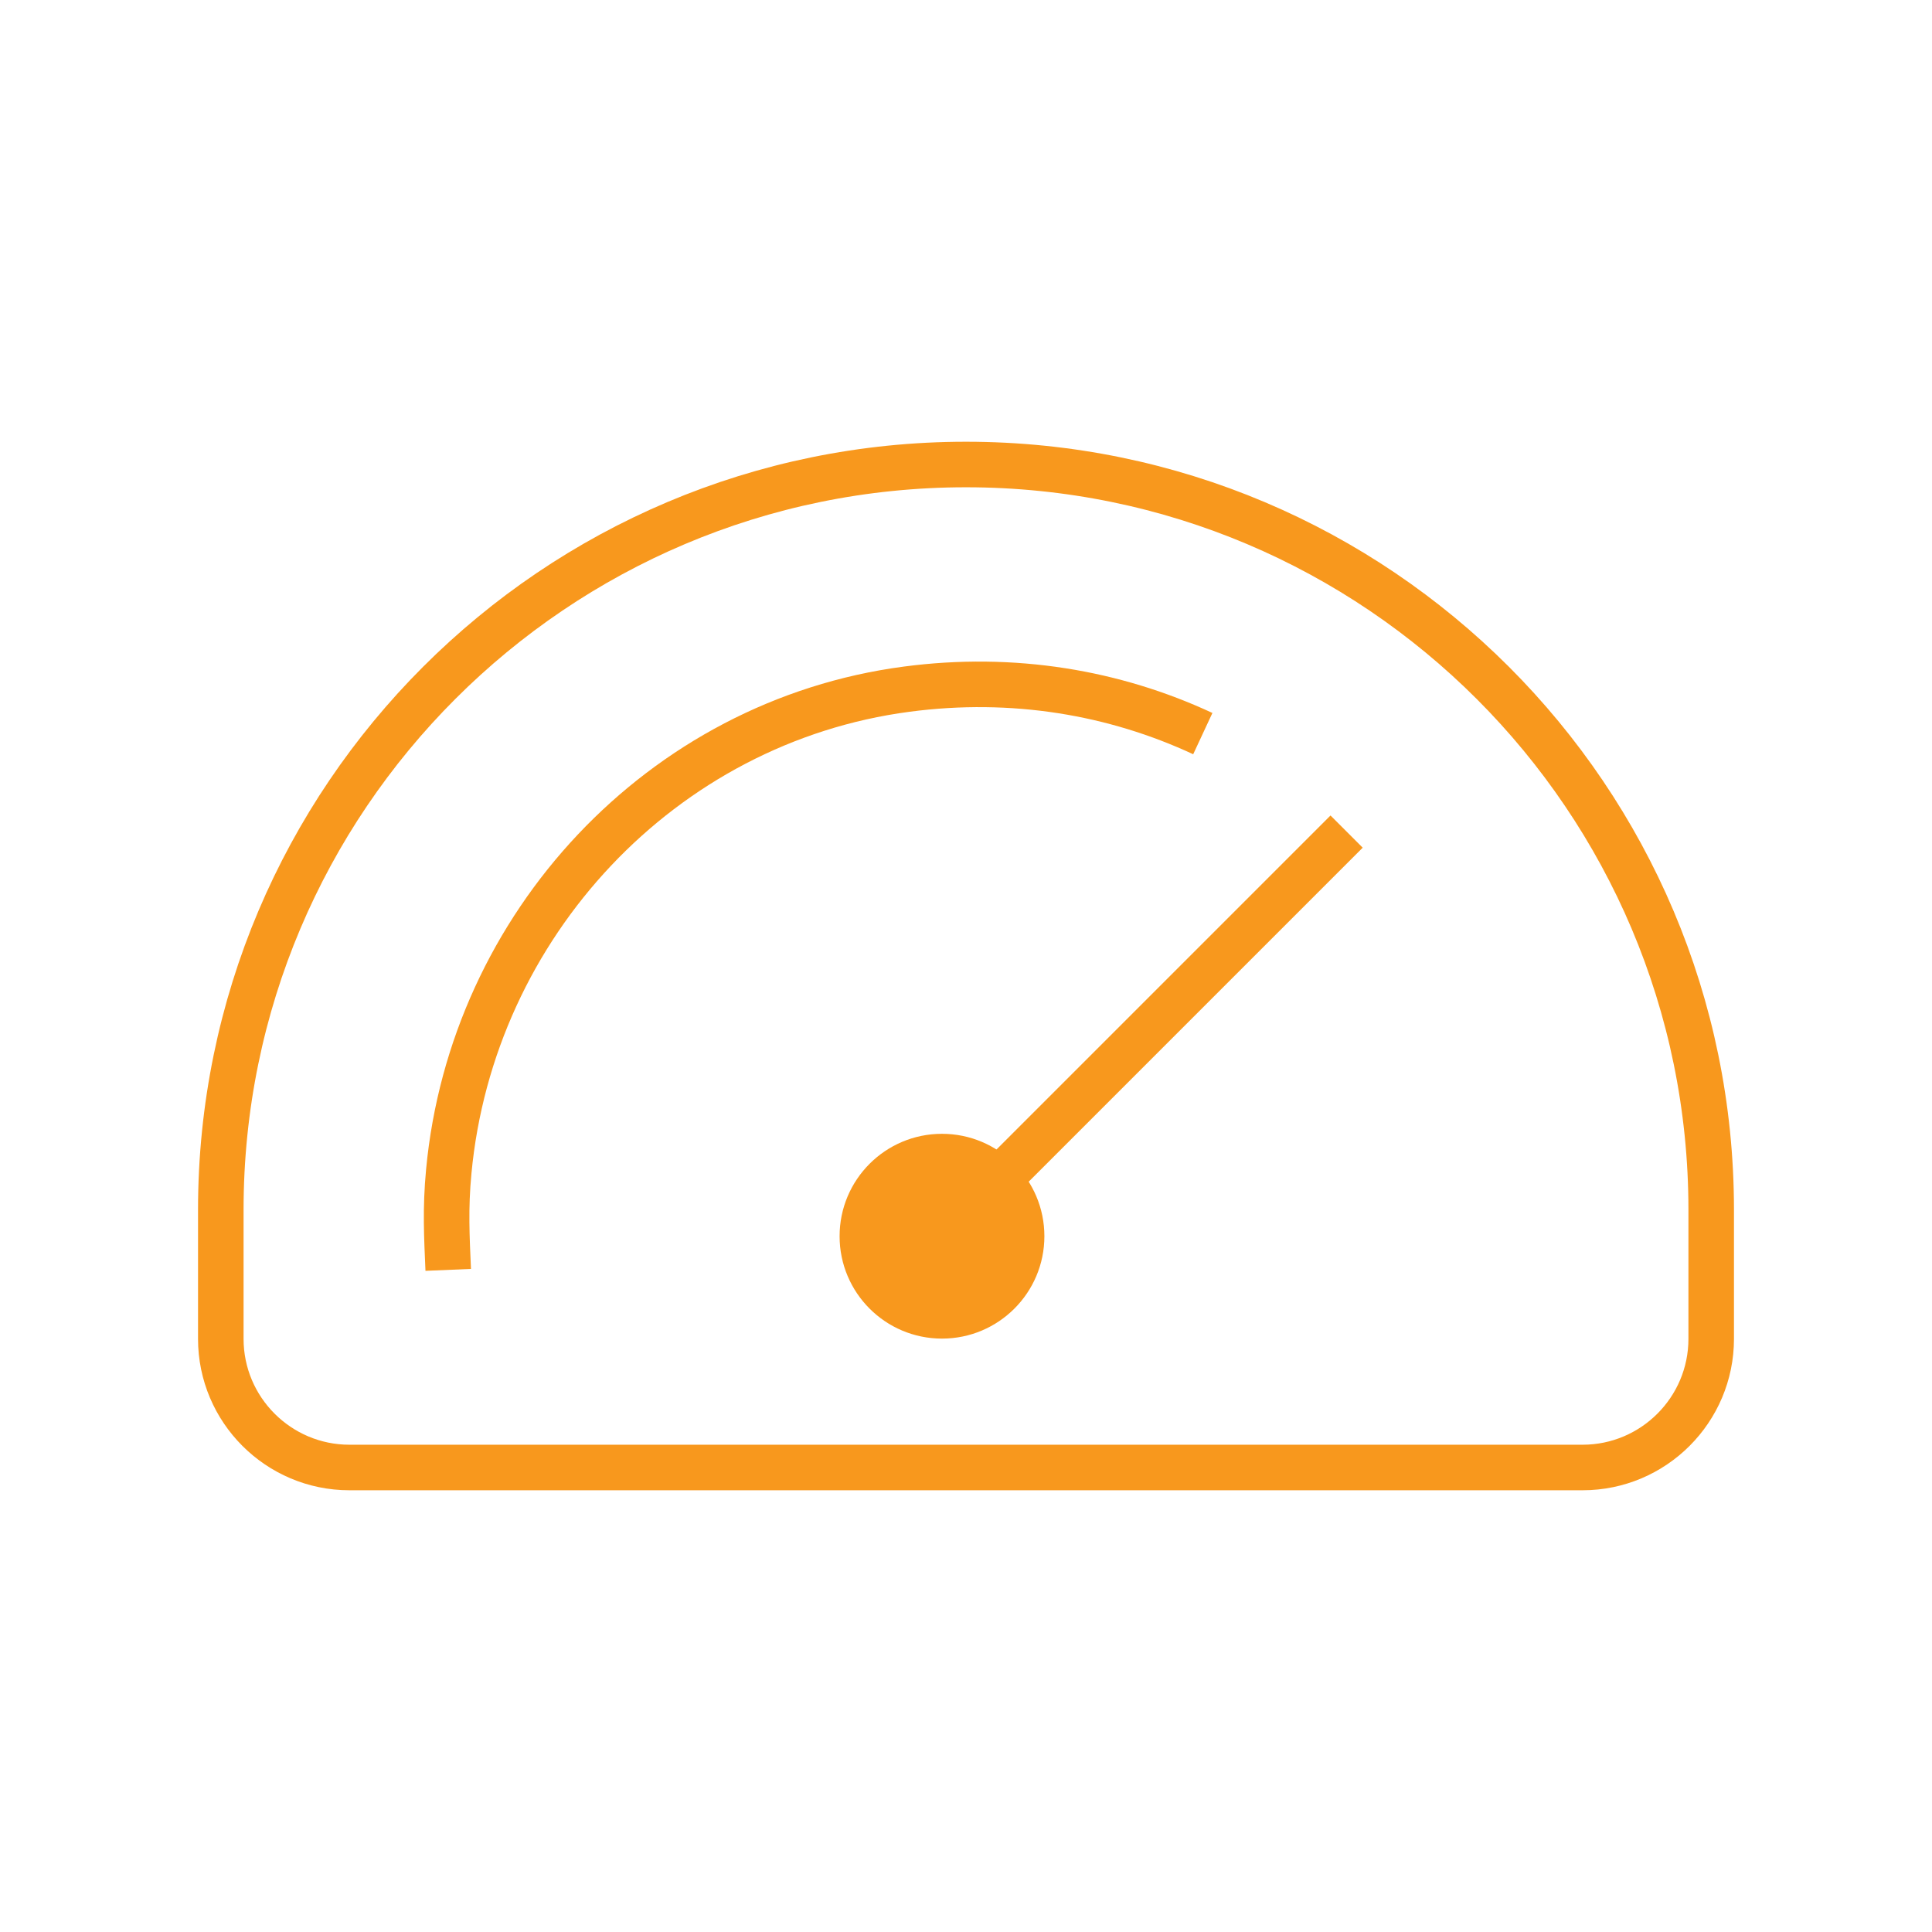
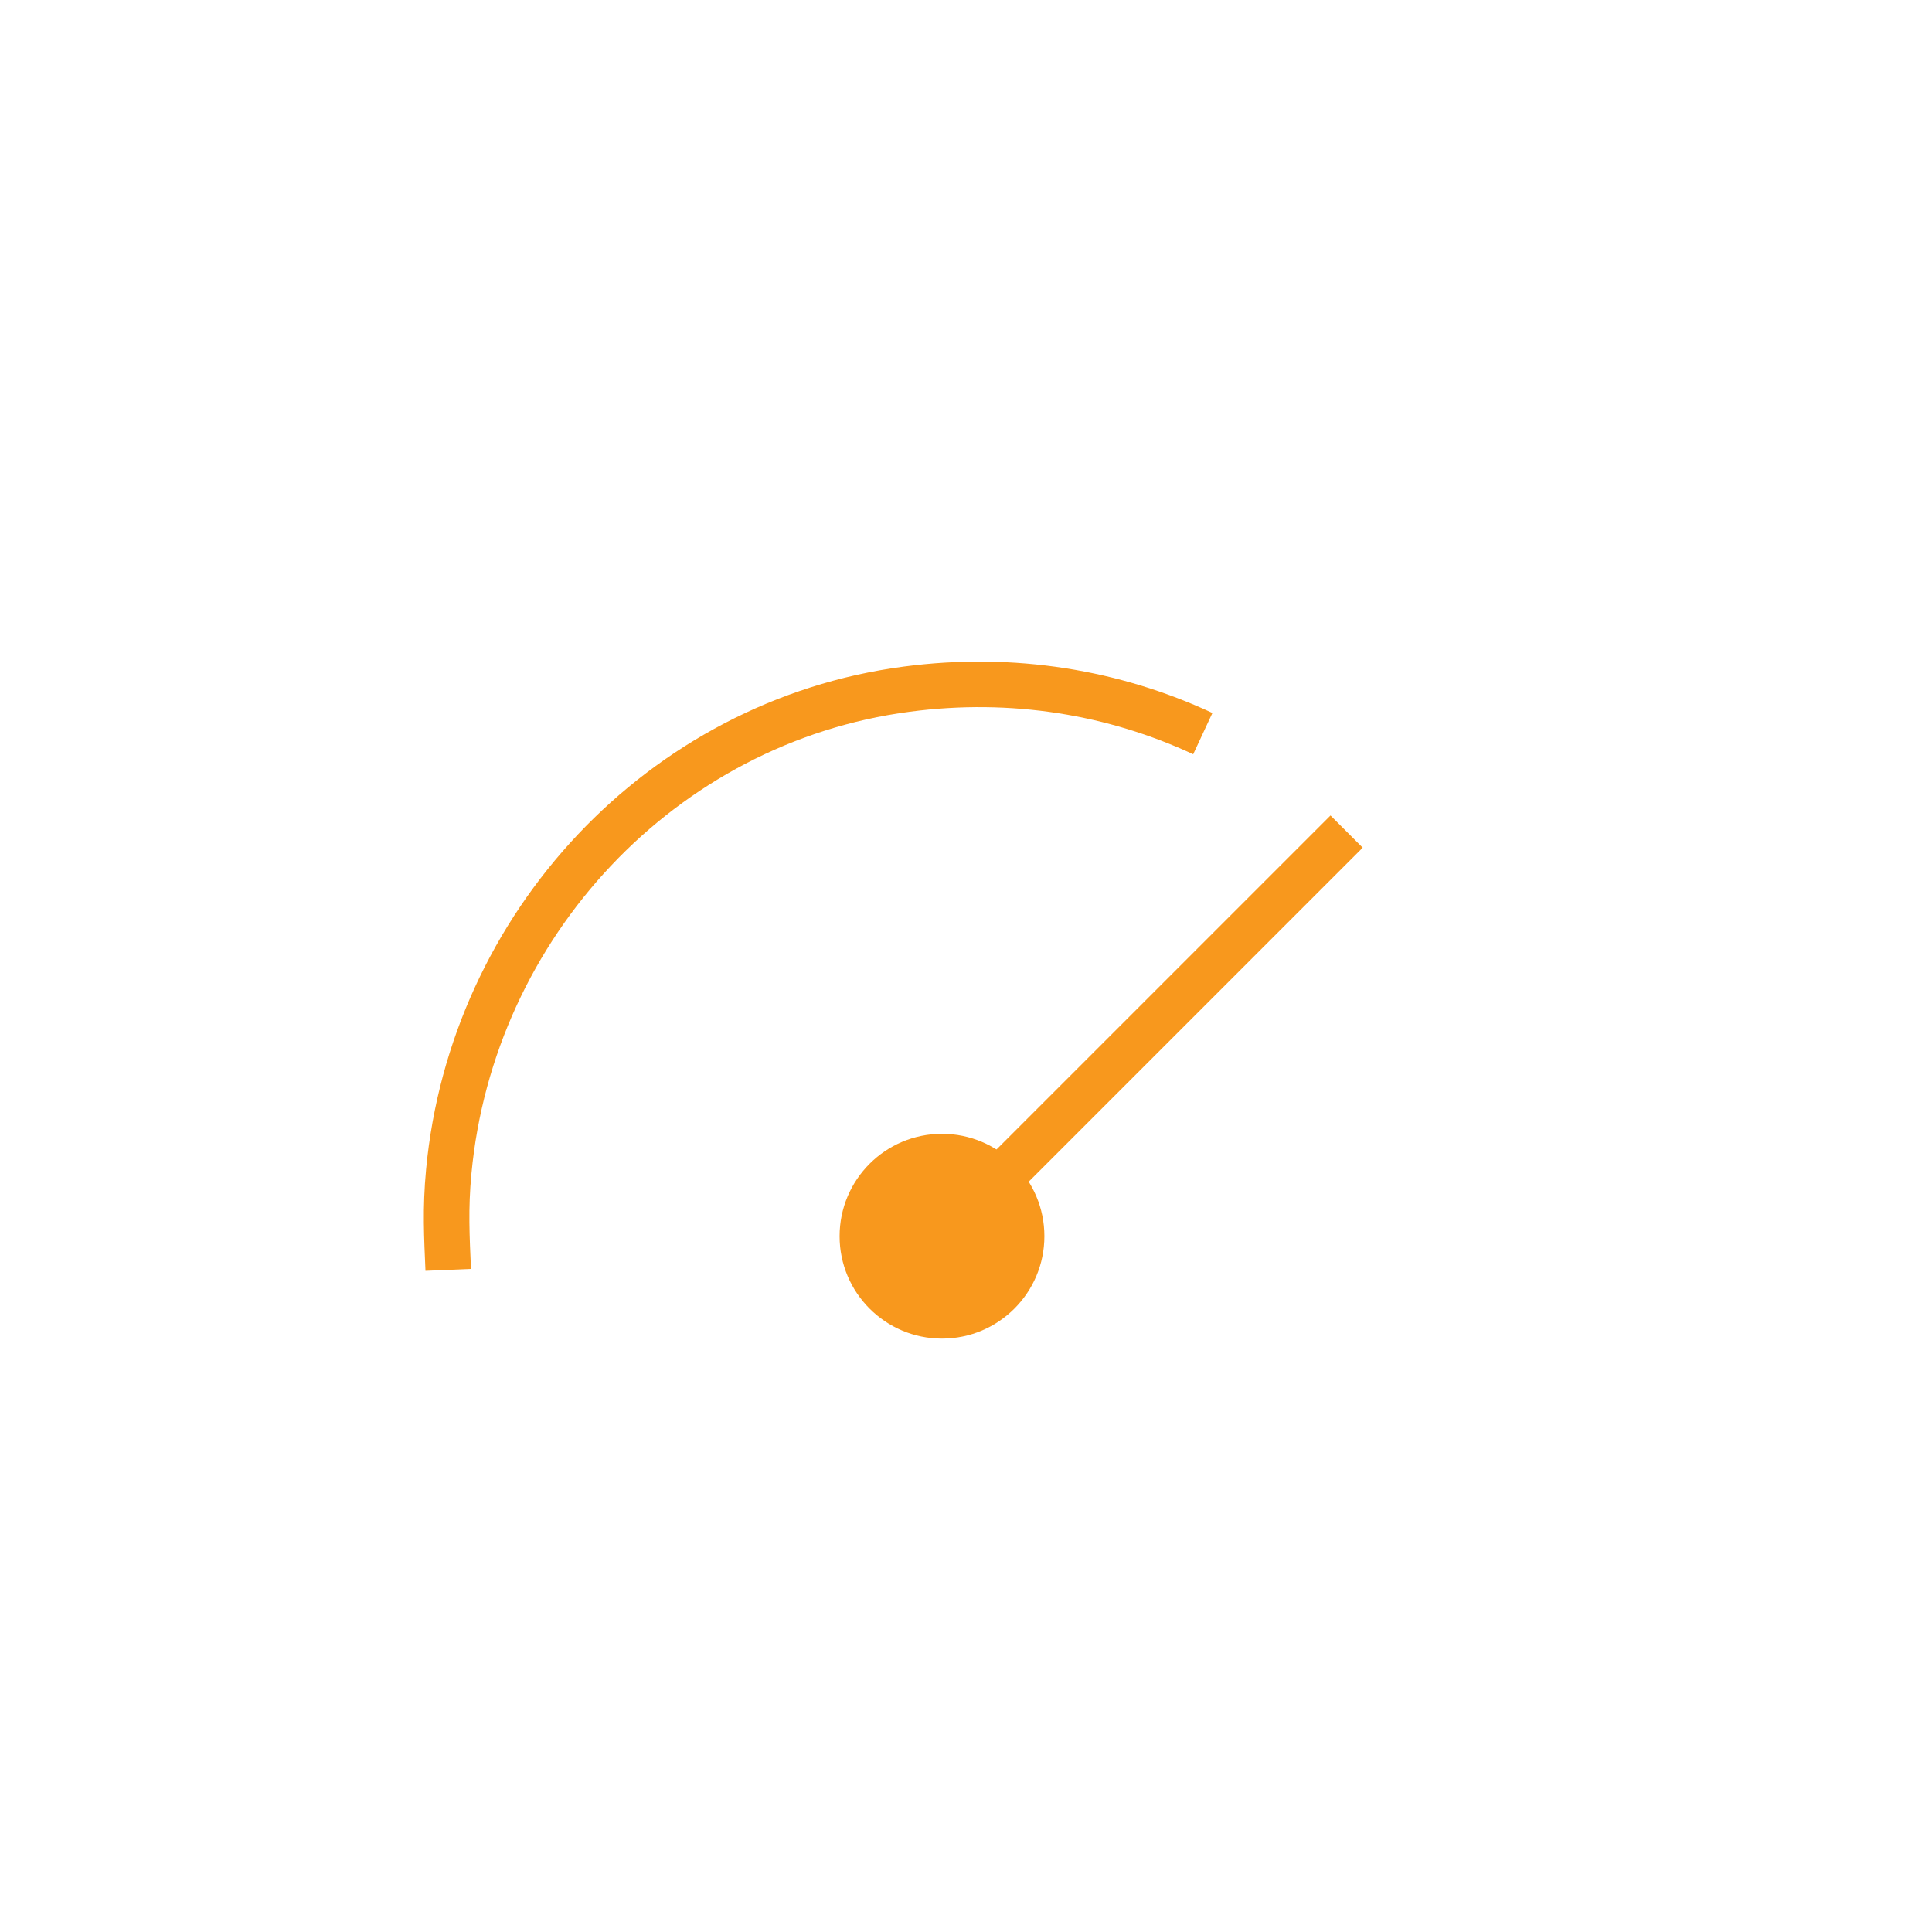
<svg xmlns="http://www.w3.org/2000/svg" id="Layer_1" data-name="Layer 1" viewBox="0 0 70 70">
  <defs>
    <style>
      .cls-1 {
        fill: none;
        stroke: #f8981d;
        stroke-miterlimit: 10;
        stroke-width: 1.65px;
      }

      .cls-2 {
        fill: #f8981d;
      }
    </style>
  </defs>
-   <path class="cls-1" d="M35,16.83h0c14.9,0,27,12.1,27,27v4.68c0,2.57-2.09,4.66-4.66,4.66H12.66c-2.57,0-4.66-2.09-4.66-4.66v-4.68c0-14.9,12.1-27,27-27Z" />
  <path class="cls-1" d="M43.58,26.58c-3.2-1.49-6.87-2.12-10.73-1.61-8.88,1.17-15.75,8.55-16.59,17.47-.13,1.37-.07,2.38-.02,3.57" />
  <circle class="cls-2" cx="34.13" cy="44.79" r="3.71" />
  <line class="cls-1" x1="34.13" y1="44.79" x2="48.79" y2="30.13" />
</svg>